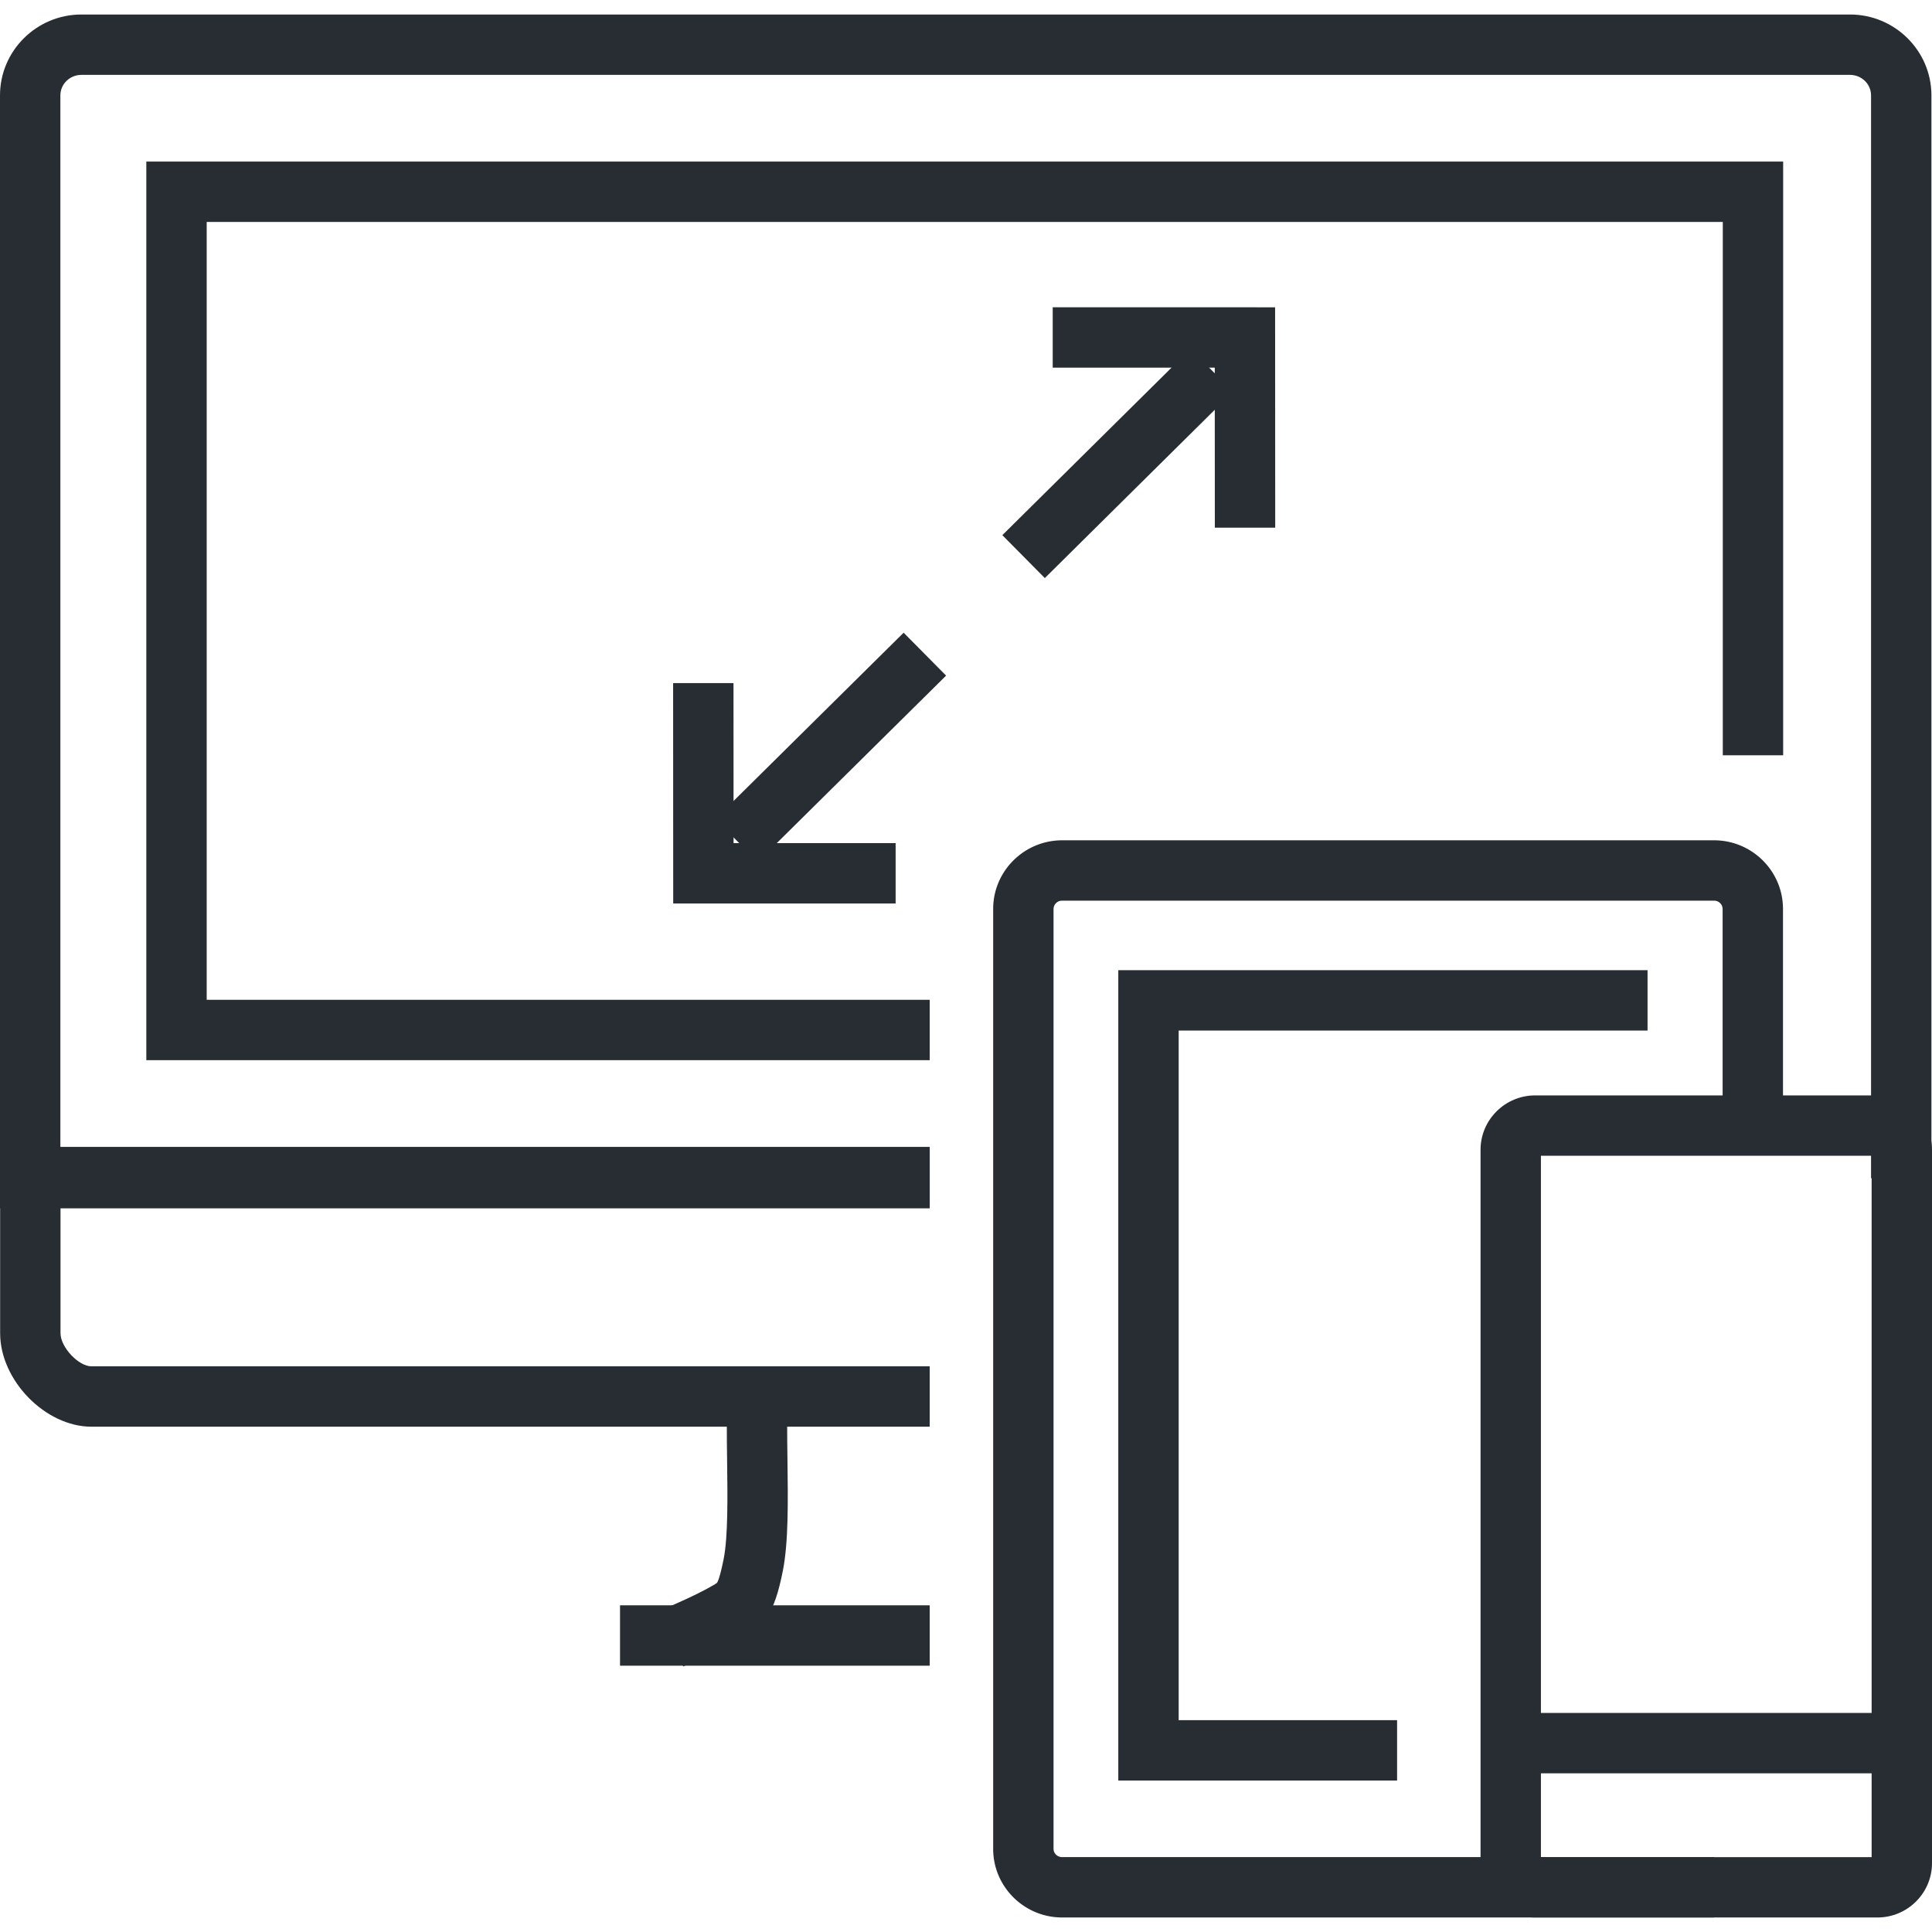
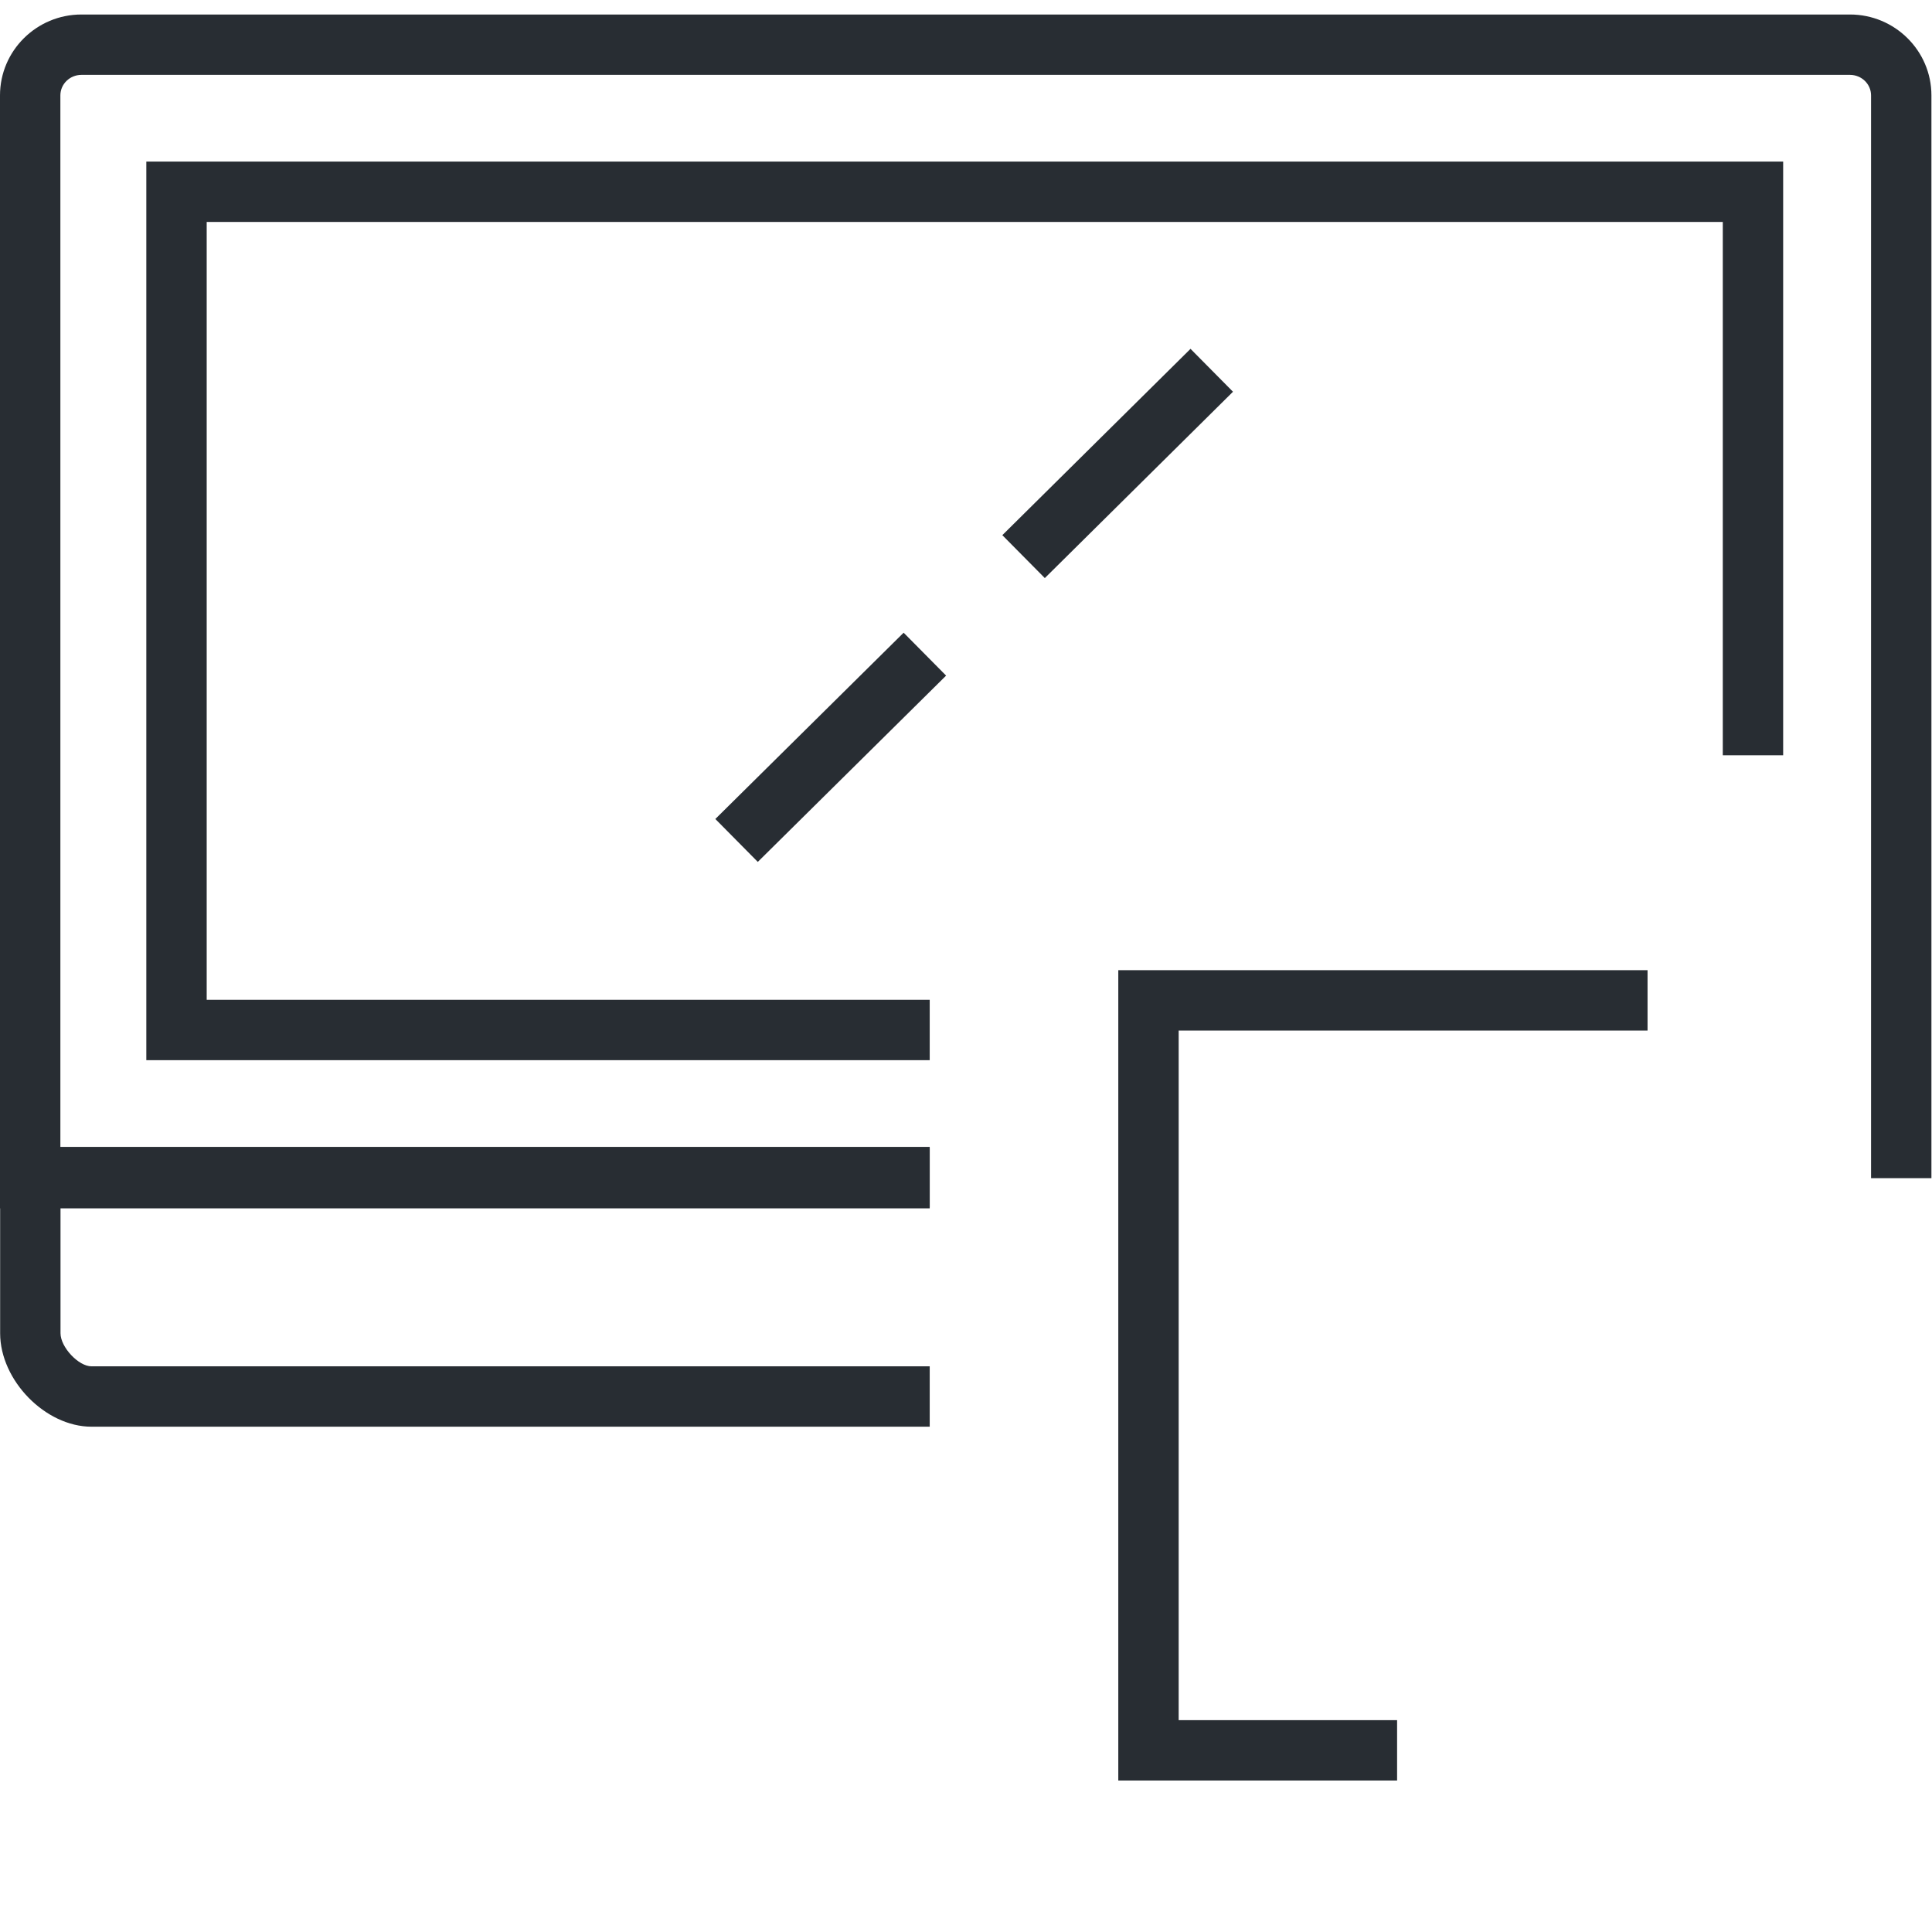
<svg xmlns="http://www.w3.org/2000/svg" width="128" height="128" xml:space="preserve">
  <path fill="#282D33" d="M61.596 80.057H0V6.32C0 3.365 2.42.961 5.394.961h117.172c2.975 0 5.396 2.404 5.396 5.359v71.737h-4V6.32c0-.75-.626-1.359-1.396-1.359H5.394C4.625 4.961 4 5.57 4 6.32v69.737h57.596v4z" />
  <path fill="#282D33" d="M61.596 70.238H9.694V10.705h108.445v39.334h-4V14.705H13.694v51.533h47.902zM61.596 94.523H6.063c-3.055 0-6.054-3.067-6.054-6.193V75.984h61.587v4H4.009v8.346c0 .923 1.19 2.193 2.054 2.193h55.533v4z" />
-   <path fill="#282D33" d="m45.268 110.403-1.574-3.678c1.327-.567 2.424-1.076 3.011-1.394l.177-.097c.247-.135.555-.303.623-.369.036-.049.187-.32.437-1.567.298-1.49.262-4.179.23-6.551-.022-1.647-.043-3.203.049-4.31l3.986.334c-.076.912-.057 2.374-.036 3.922.037 2.696.074 5.484-.308 7.39-.584 2.919-1.212 3.653-3.068 4.664l-.175.096c-.906.492-2.322 1.119-3.352 1.56z" />
-   <path fill="#282D33" d="M41.078 106.357h20.518v4H41.078zM113.559 127.038H70.373c-2.521 0-4.573-2.037-4.573-4.542V60.218c0-2.507 2.052-4.546 4.573-4.546h43.186c2.52 0 4.569 2.039 4.569 4.546V74.61h-4V60.218a.559.559 0 0 0-.569-.546H70.373a.56.56 0 0 0-.573.546v62.278c0 .299.257.542.573.542h43.186v4z" />
  <path fill="#282D33" d="M92.561 117.965H74.09V64.277h35.064v4H78.09v45.688h14.471z" />
-   <path fill="#282D33" d="M124.38 127.039h-22.67c-1.996 0-3.62-1.615-3.62-3.602v-47.26c0-1.987 1.624-3.604 3.62-3.604h22.67c1.996 0 3.62 1.616 3.62 3.604v47.261c0 1.986-1.624 3.601-3.62 3.601zm-22.29-4H124V76.573h-21.91v46.466z" />
-   <path fill="#282D33" d="M101.968 113.488h23.867v4h-23.867zM80.486 34.961l-.005-10.603-10.736-.001v-4l14.734.002.007 14.6z" />
-   <path fill="#282D33" d="m78.875 23.112 2.814 2.842-12.467 12.345-2.815-2.843zM59.338 59.859l-14.736-.001-.006-14.6 4-.002.004 10.602 10.738.001z" />
+   <path fill="#282D33" d="m78.875 23.112 2.814 2.842-12.467 12.345-2.815-2.843zM59.338 59.859z" />
  <path fill="#282D33" d="m59.868 41.918 2.814 2.843-12.476 12.342-2.813-2.843z" />
</svg>